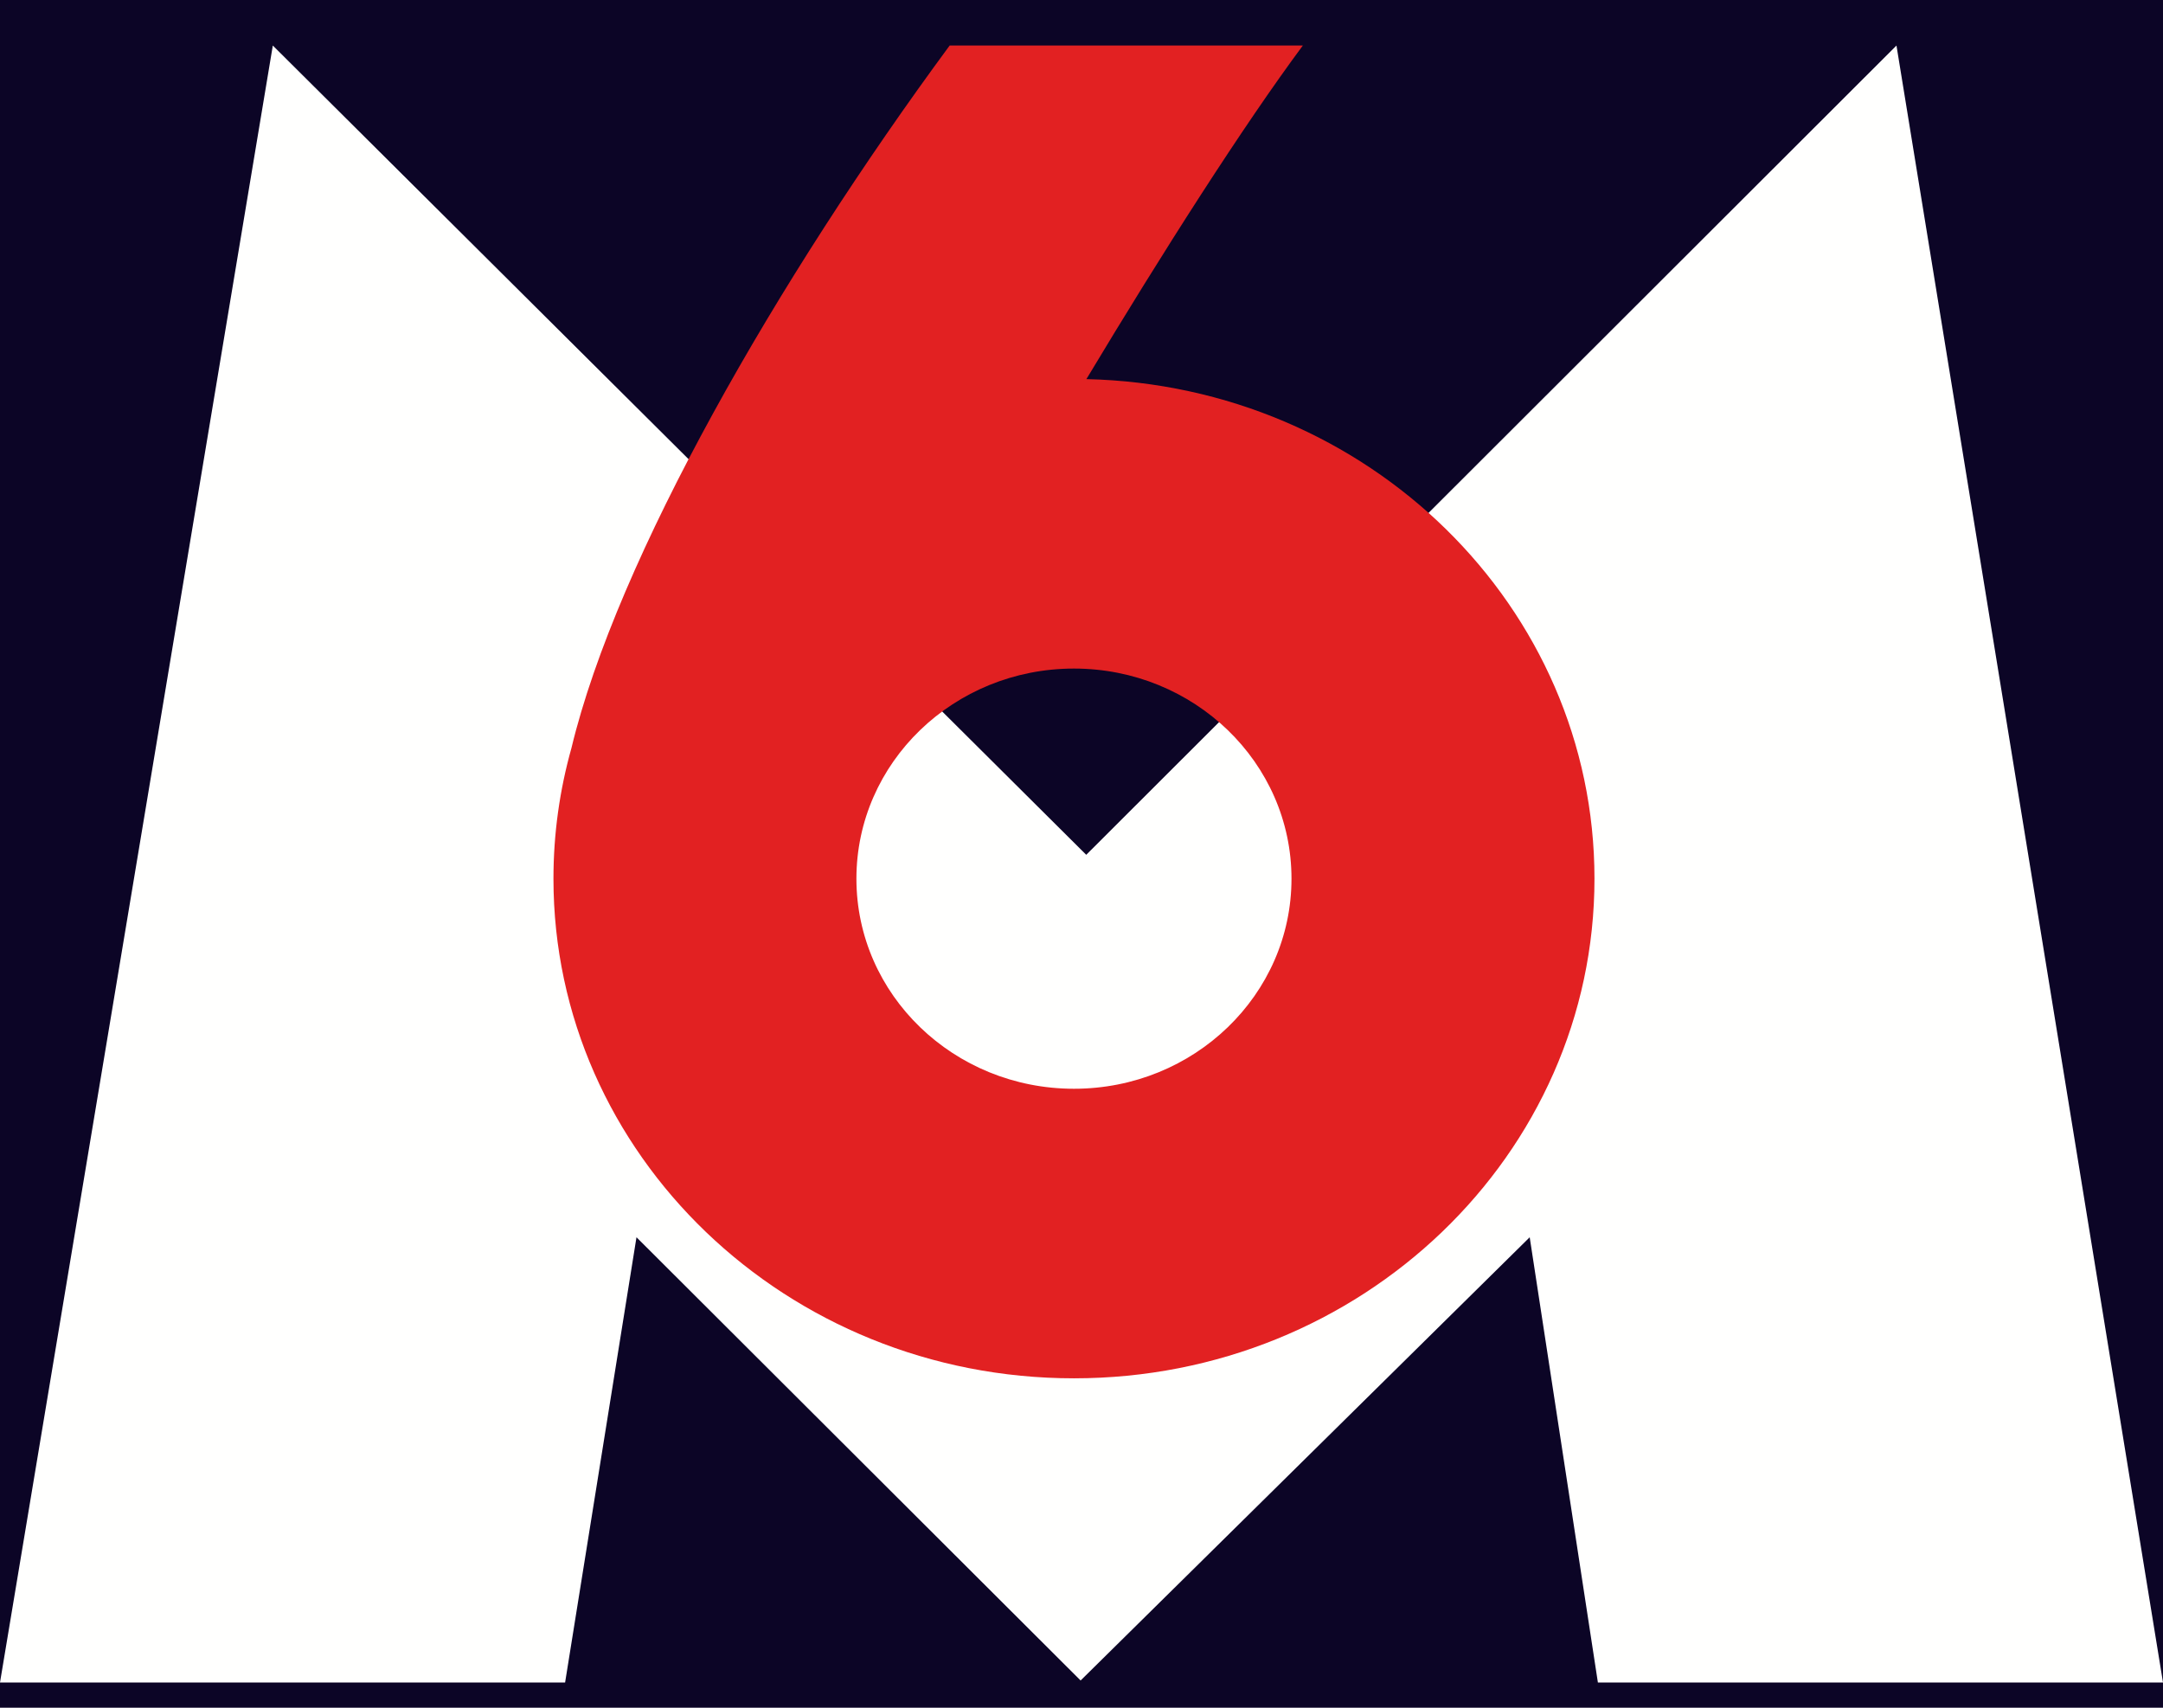
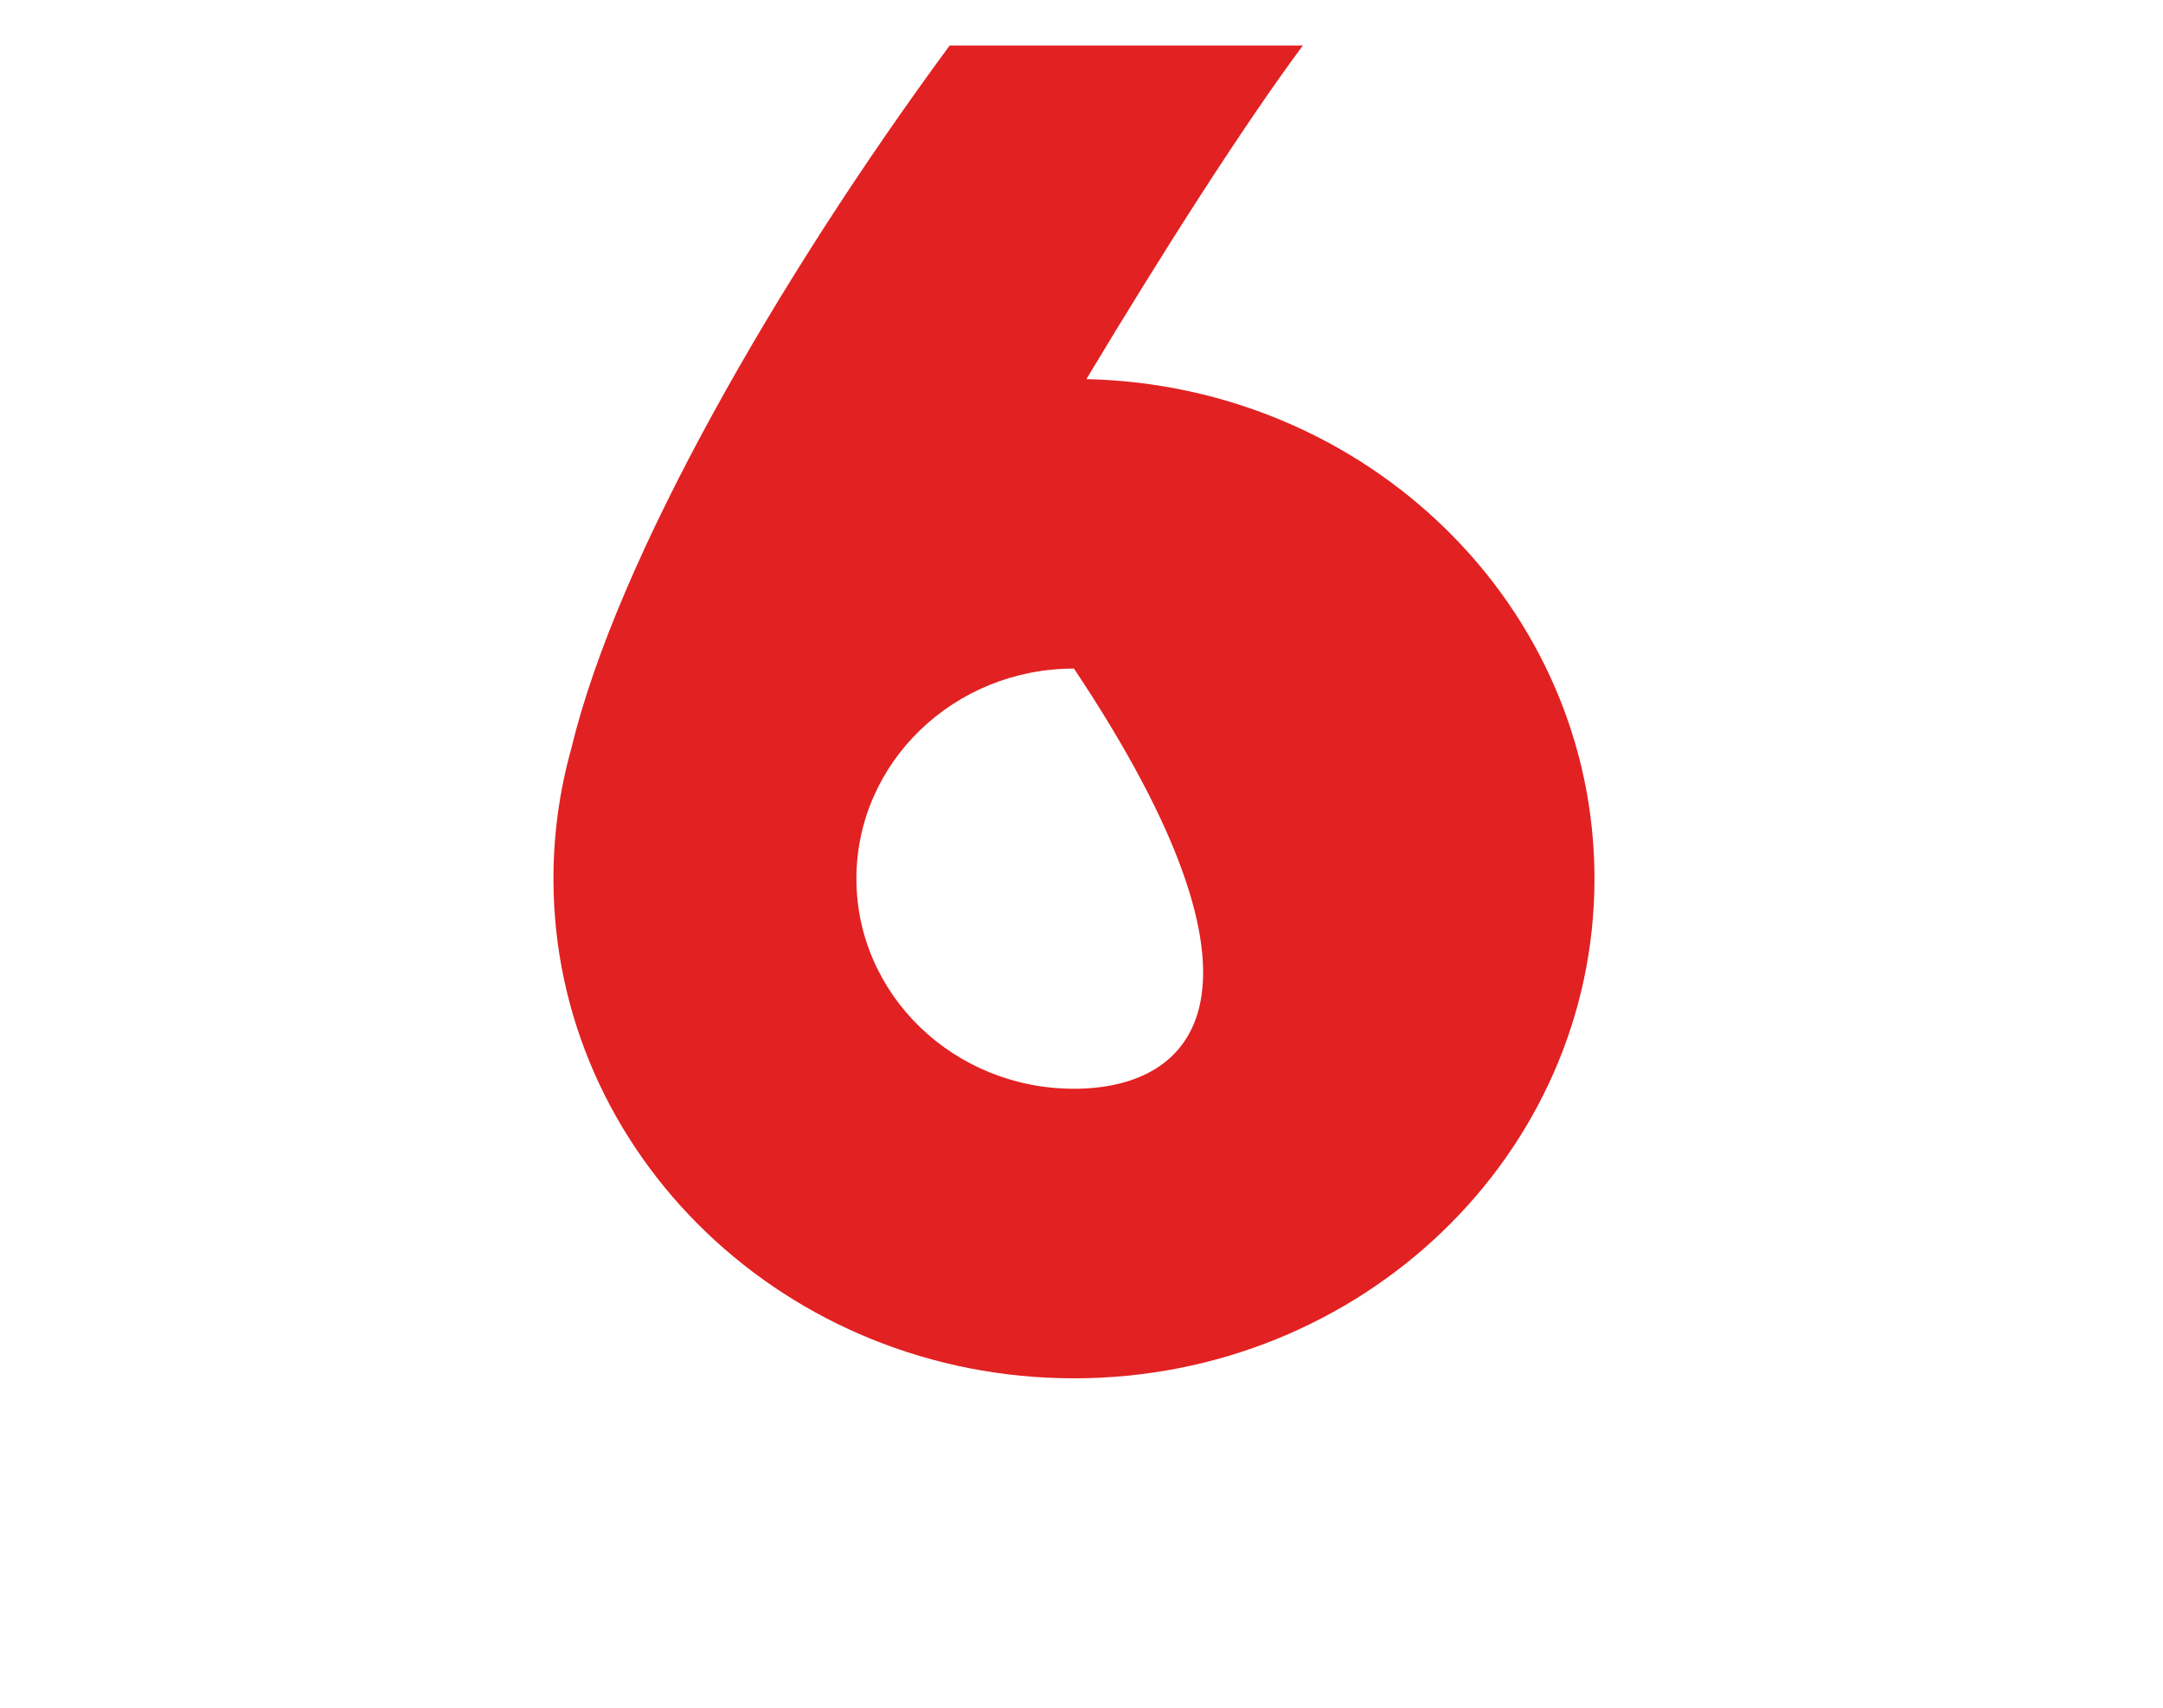
<svg xmlns="http://www.w3.org/2000/svg" width="95px" height="75px" viewBox="0 0 95 75" version="1.1">
  <title>m6</title>
  <g id="m6" stroke="none" stroke-width="1" fill="none" fill-rule="evenodd">
-     <rect fill="#0C0526" x="0" y="0" width="95" height="75" />
    <g id="M6_logo" transform="translate(0, 2)" fill-rule="nonzero">
-       <polygon id="path4" fill="#FFFFFE" points="11.982 0 0 71.892 24.82 71.892 27.955 52.338 47.461 71.804 67.185 52.338 70.18 71.892 95 71.892 83.294 0 47.708 35.541" />
-       <path d="M47.169,45.816 C41.891,45.816 37.614,41.686 37.614,36.591 C37.614,31.493 41.892,27.362 47.169,27.362 C52.444,27.362 56.723,31.494 56.723,36.591 C56.723,41.686 52.446,45.816 47.169,45.816 M47.715,14.65 C51.064,9.071 54.607,3.521 57.221,0 L41.709,0 C34.155,10.247 27.101,22.528 25.097,30.856 C24.584,32.685 24.308,34.605 24.308,36.589 C24.308,48.71 34.545,58.533 47.169,58.533 C59.793,58.533 70.03,48.71 70.03,36.589 C70.031,24.645 60.088,14.929 47.715,14.65" id="path6" fill="#E22122" />
+       <path d="M47.169,45.816 C41.891,45.816 37.614,41.686 37.614,36.591 C37.614,31.493 41.892,27.362 47.169,27.362 C56.723,41.686 52.446,45.816 47.169,45.816 M47.715,14.65 C51.064,9.071 54.607,3.521 57.221,0 L41.709,0 C34.155,10.247 27.101,22.528 25.097,30.856 C24.584,32.685 24.308,34.605 24.308,36.589 C24.308,48.71 34.545,58.533 47.169,58.533 C59.793,58.533 70.03,48.71 70.03,36.589 C70.031,24.645 60.088,14.929 47.715,14.65" id="path6" fill="#E22122" />
    </g>
  </g>
</svg>